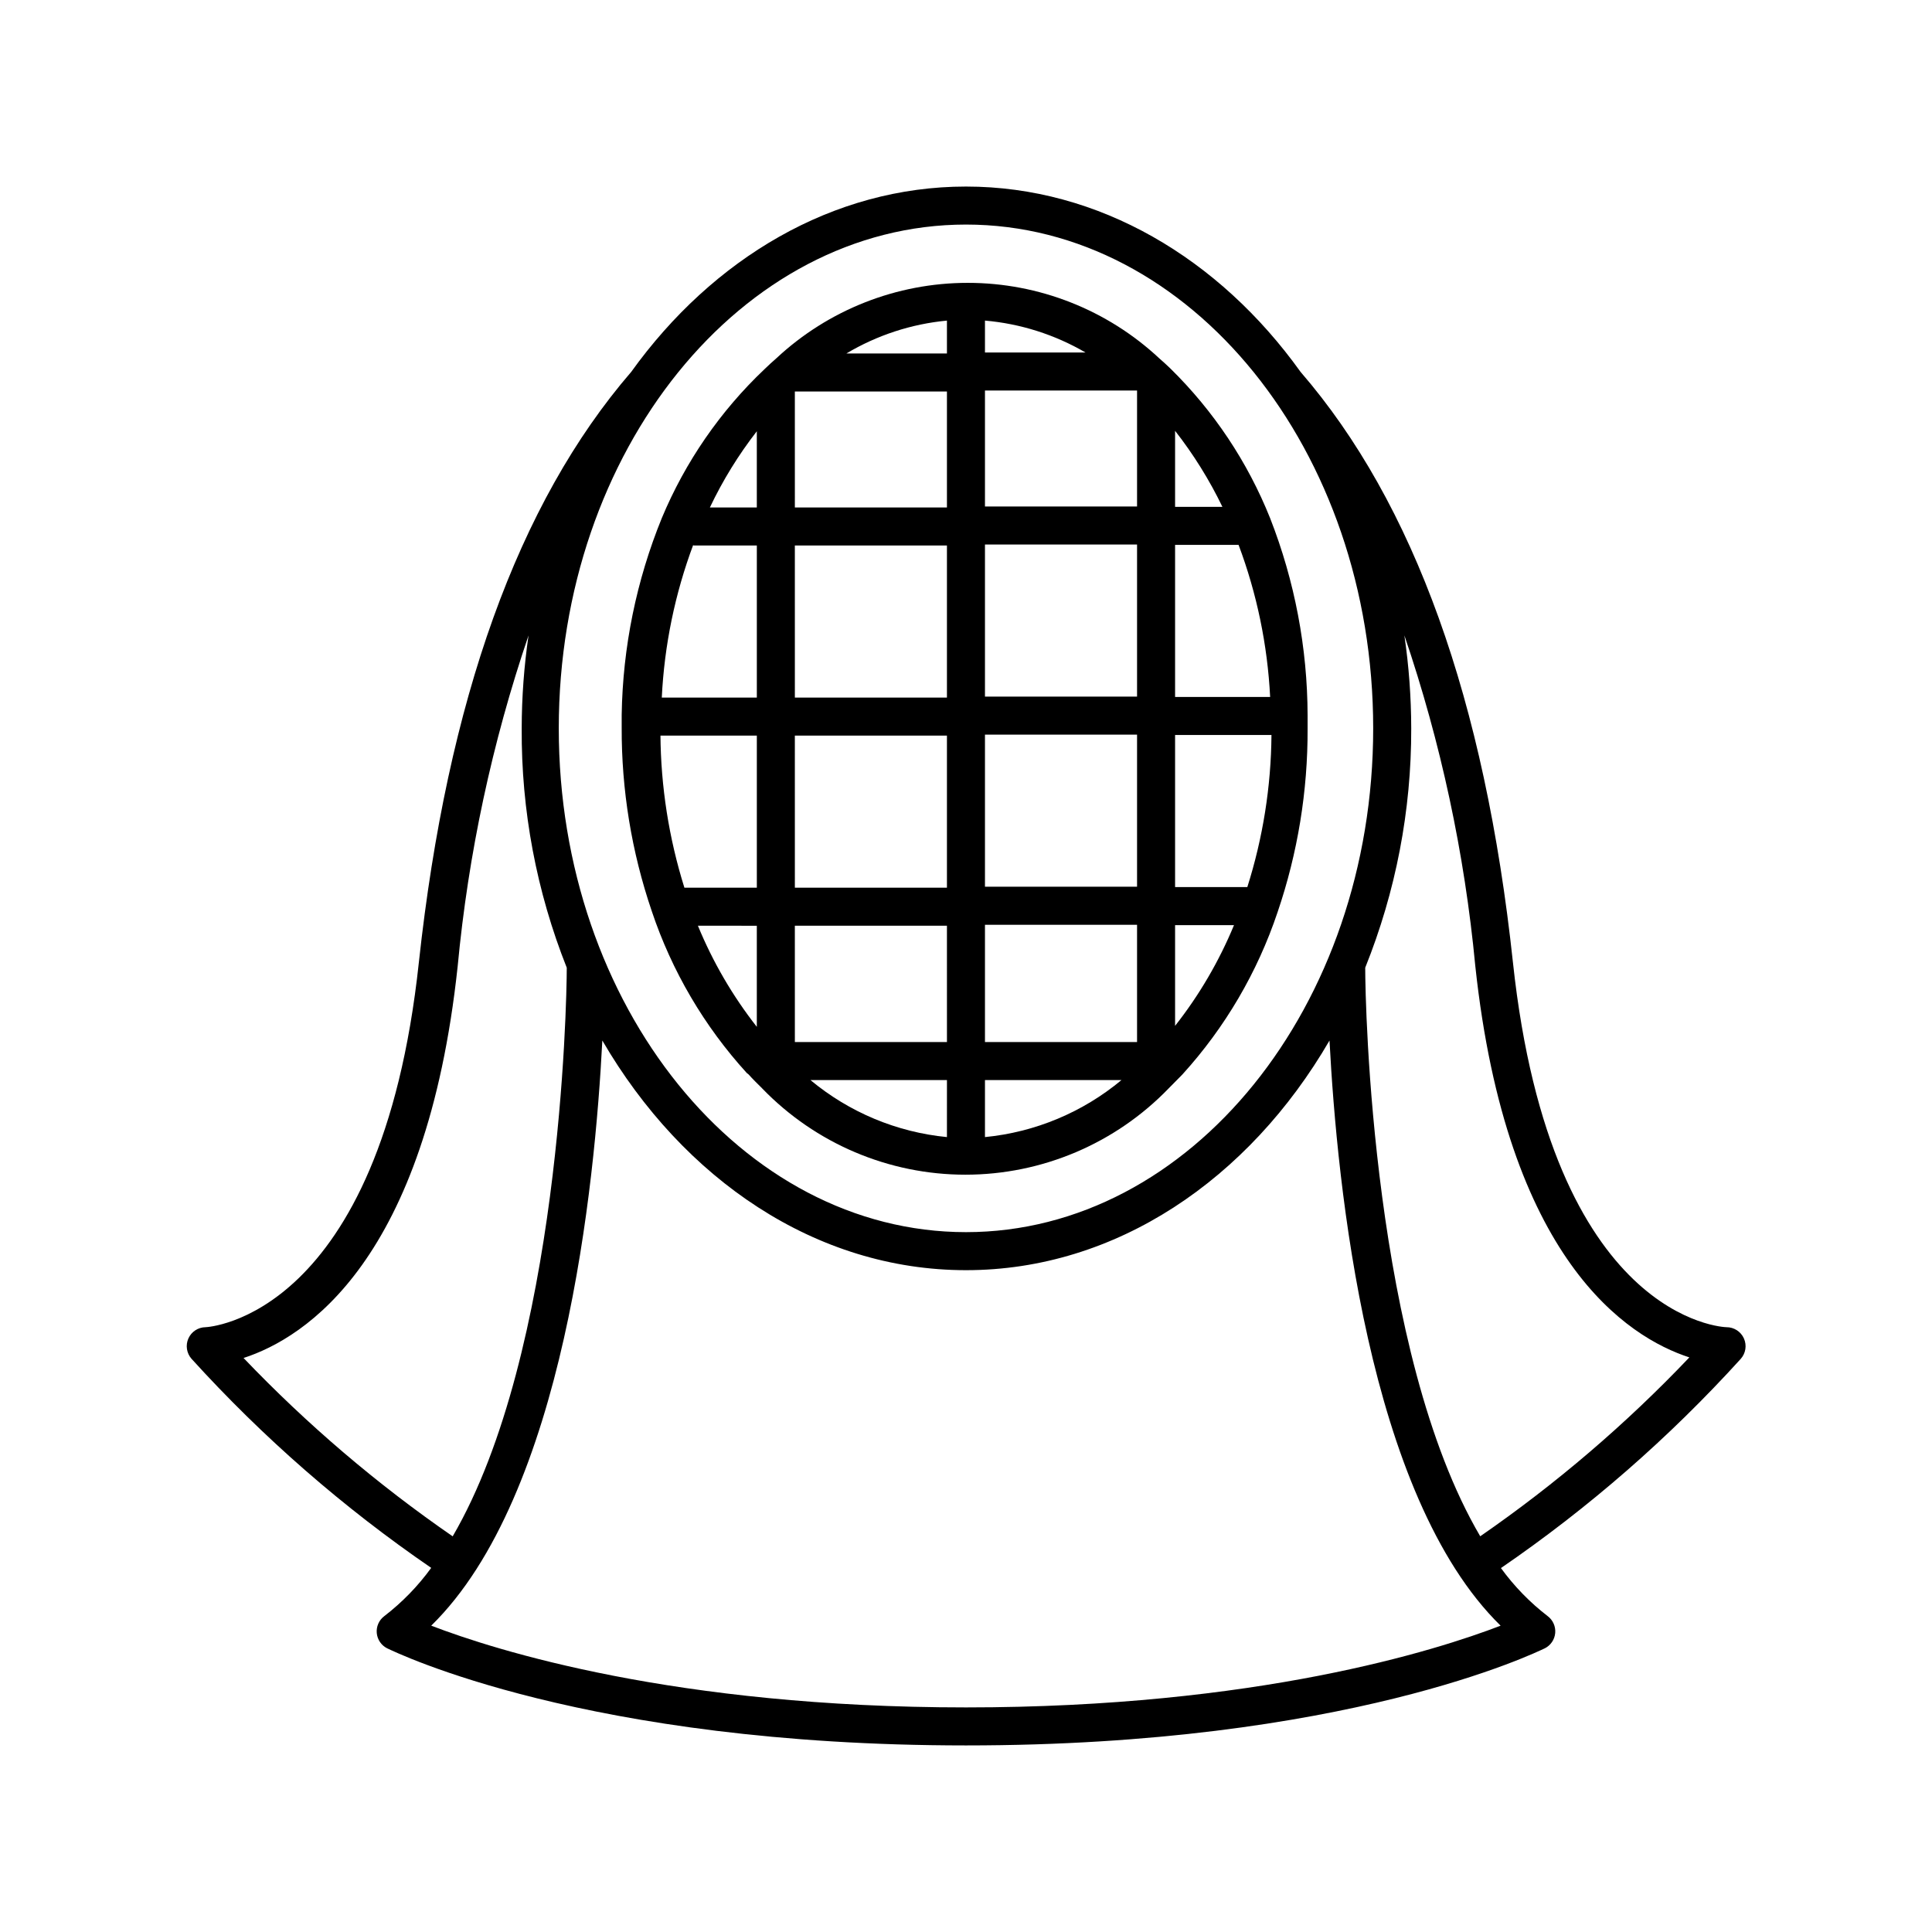
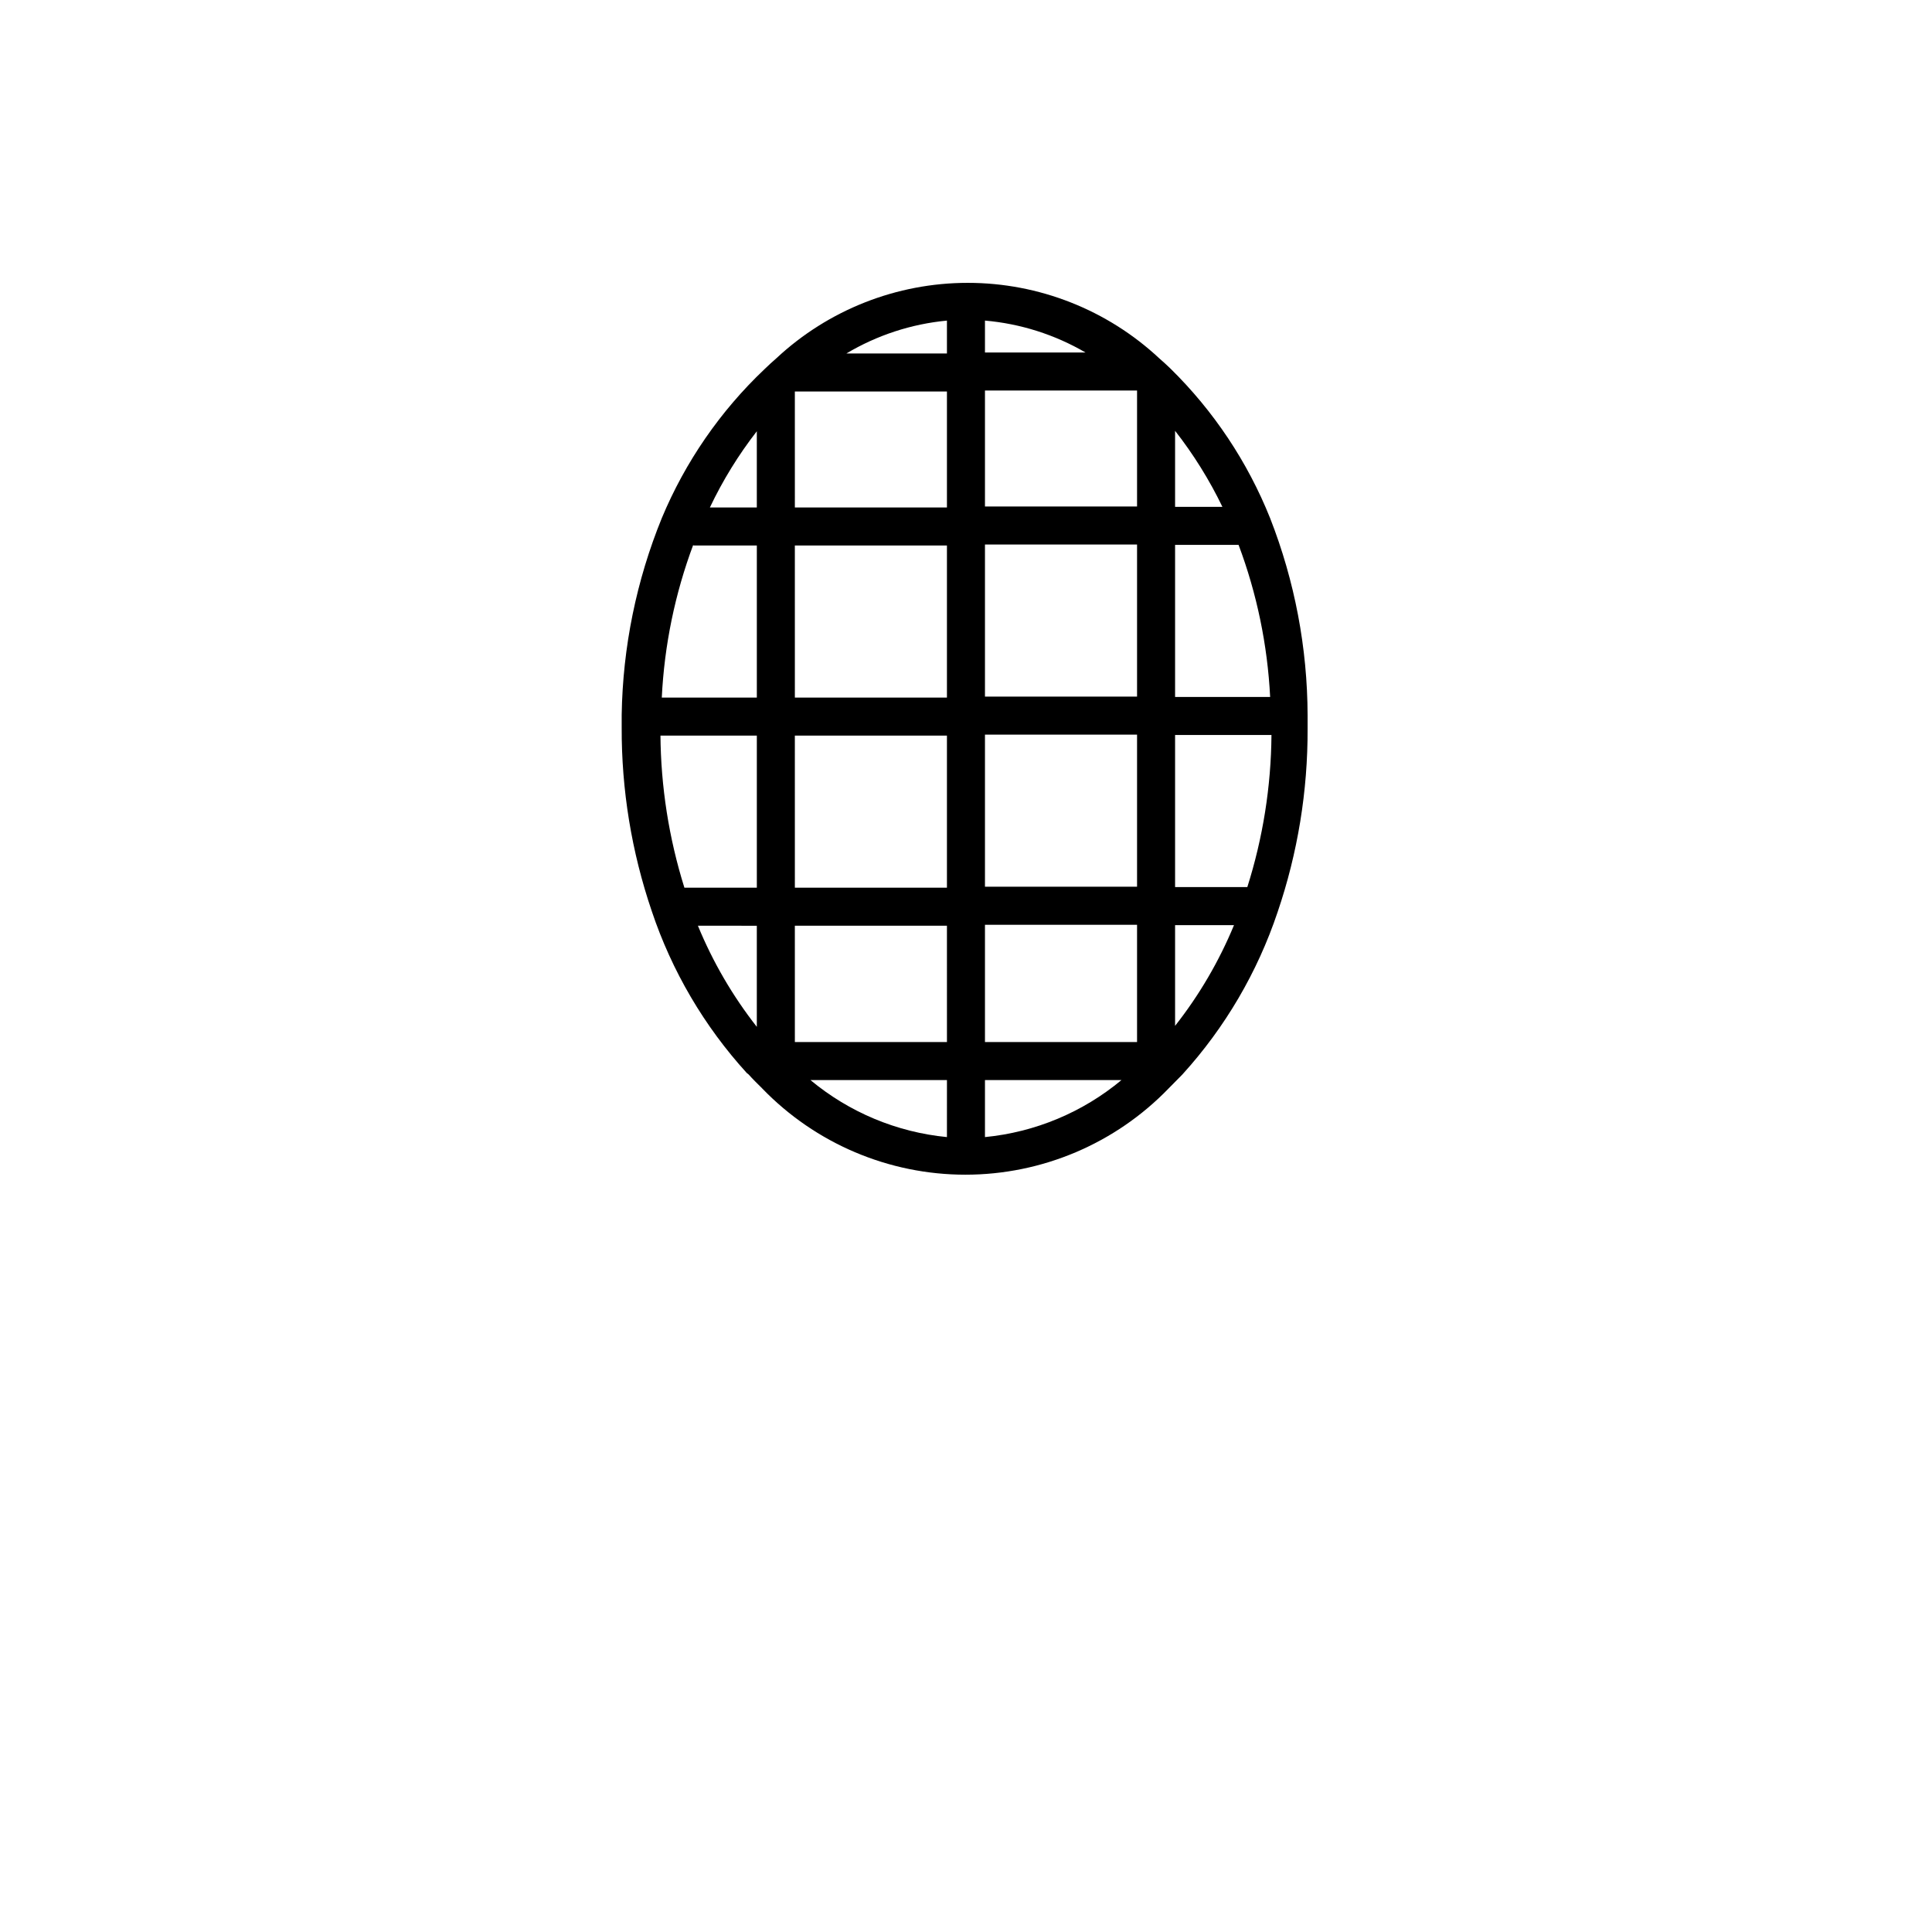
<svg xmlns="http://www.w3.org/2000/svg" fill="#000000" width="800px" height="800px" version="1.1" viewBox="144 144 512 512">
  <g>
-     <path d="m601.52 495.72c-0.453 0-46.352-1.512-56.578-96.68-7.457-69.527-26.215-121.69-56.277-156.48-21.562-30.078-53.402-49.121-88.668-49.121s-67.109 19.043-88.723 49.121c-29.961 34.73-48.719 86.891-56.273 156.48-10.129 94.414-56.125 96.68-56.527 96.68-1.969 0.023-3.746 1.188-4.547 2.984-0.801 1.801-0.484 3.898 0.816 5.379 18.949 20.883 40.27 39.48 63.531 55.418-3.512 4.844-7.703 9.152-12.445 12.797-1.387 1.047-2.137 2.734-1.984 4.469 0.156 1.73 1.191 3.262 2.742 4.047 2.266 1.059 52.648 25.742 153.41 25.742s151.14-24.688 153.41-25.746v0.004c1.547-0.785 2.582-2.316 2.738-4.047 0.152-1.734-0.598-3.422-1.984-4.469-4.719-3.633-8.895-7.926-12.395-12.746 23.262-15.938 44.582-34.535 63.531-55.418 1.34-1.484 1.676-3.617 0.855-5.441-0.816-1.82-2.637-2.988-4.633-2.973zm-201.52-292.21c59.5 0 107.91 59.902 107.91 133.51 0 73.609-48.414 133.51-107.91 133.51s-107.92-59.902-107.92-133.51c0-73.609 48.418-133.51 107.92-133.51zm-191.45 300.37c16.426-5.34 48.367-25.797 56.73-103.73 2.816-29.887 9.121-59.344 18.789-87.762-1.191 8.156-1.801 16.391-1.812 24.637-0.133 21.715 3.922 43.25 11.941 63.43 0 9.621-1.812 101.97-30.23 150.69-20.035-13.82-38.605-29.656-55.418-47.258zm191.45 92.602c-77.082 0-124.64-15.113-141.72-21.664 35.266-34.512 43.379-116.78 45.344-155.07 21.41 36.781 56.625 60.863 96.379 60.863 39.75 0 74.969-24.082 96.328-60.859 2.016 38.289 10.078 120.56 45.344 155.07-17.031 6.547-64.59 21.66-141.67 21.66zm136.28-45.344c-28.668-48.719-30.484-141.07-30.484-150.69 8.109-20.164 12.246-41.699 12.195-63.43-0.016-8.246-0.621-16.48-1.816-24.637 9.66 28.371 15.965 57.773 18.793 87.613 8.363 77.938 40.305 98.395 56.73 103.73-16.793 17.664-35.367 33.551-55.422 47.406z" />
    <path d="m342.36 428.71c1.16 1.309 2.367 2.469 3.629 3.727l-0.004 0.004c14.109 14.609 33.547 22.863 53.859 22.863 20.309 0 39.75-8.254 53.855-22.863l3.68-3.727v-0.004c11.281-12.426 19.859-27.059 25.191-42.973 5.336-15.672 8.023-32.117 7.957-48.668v-3.477c-0.043-17.879-3.41-35.598-9.922-52.246-5.969-14.926-14.977-28.445-26.453-39.699-0.957-0.906-1.965-1.863-2.922-2.672-13.77-12.863-31.914-20.016-50.758-20.016s-36.988 7.152-50.758 20.016c-1.008 0.855-2.016 1.812-3.125 2.871-11.719 11.109-20.984 24.547-27.203 39.449-6.742 16.555-10.348 34.223-10.633 52.094v3.375c-0.066 16.555 2.625 33 7.961 48.668 5.32 15.906 13.902 30.523 25.191 42.926zm113.05-170.54c4.887 6.254 9.094 13.008 12.543 20.152h-12.543zm0 30.23h16.828c4.848 12.922 7.668 26.516 8.363 40.305h-25.191zm0 50.383h25.543v-0.004c-0.109 13.68-2.266 27.266-6.398 40.305h-19.145zm0 50.383h15.617v-0.004c-3.957 9.574-9.211 18.559-15.617 26.699zm-50.383-160.21c9.398 0.82 18.5 3.711 26.652 8.461h-26.652zm0 18.539h40.305v30.73h-40.305zm0 40.809h40.305v40.305h-40.305zm0 50.383h40.305v40.305l-40.305-0.004zm0 50.383h40.305v31.082h-40.305zm0 41.156h36.176c-10.27 8.551-22.875 13.816-36.176 15.113zm-10.078 15.113h0.004c-13.301-1.297-25.902-6.562-36.176-15.113h36.176zm0-216.13v8.465h-26.648c8.129-4.844 17.23-7.824 26.652-8.715zm-40.305 18.539h40.305v30.73l-40.301 0.004zm0 40.809h40.305v40.305h-40.301zm0 50.383h40.305v40.305h-40.301zm0 50.383h40.305l0.004 30.832h-40.305zm-10.078-130.99v20.152h-12.438c3.402-7.168 7.574-13.941 12.441-20.203zm-16.828 30.23 16.832-0.004v40.305h-25.188c0.676-13.867 3.496-27.551 8.363-40.555zm-8.715 50.383 25.547-0.004v40.305h-19.195c-4.113-13.129-6.254-26.797-6.348-40.559zm25.543 50.383v26.801l0.004-0.004c-6.41-8.176-11.668-17.195-15.617-26.805z" />
  </g>
</svg>